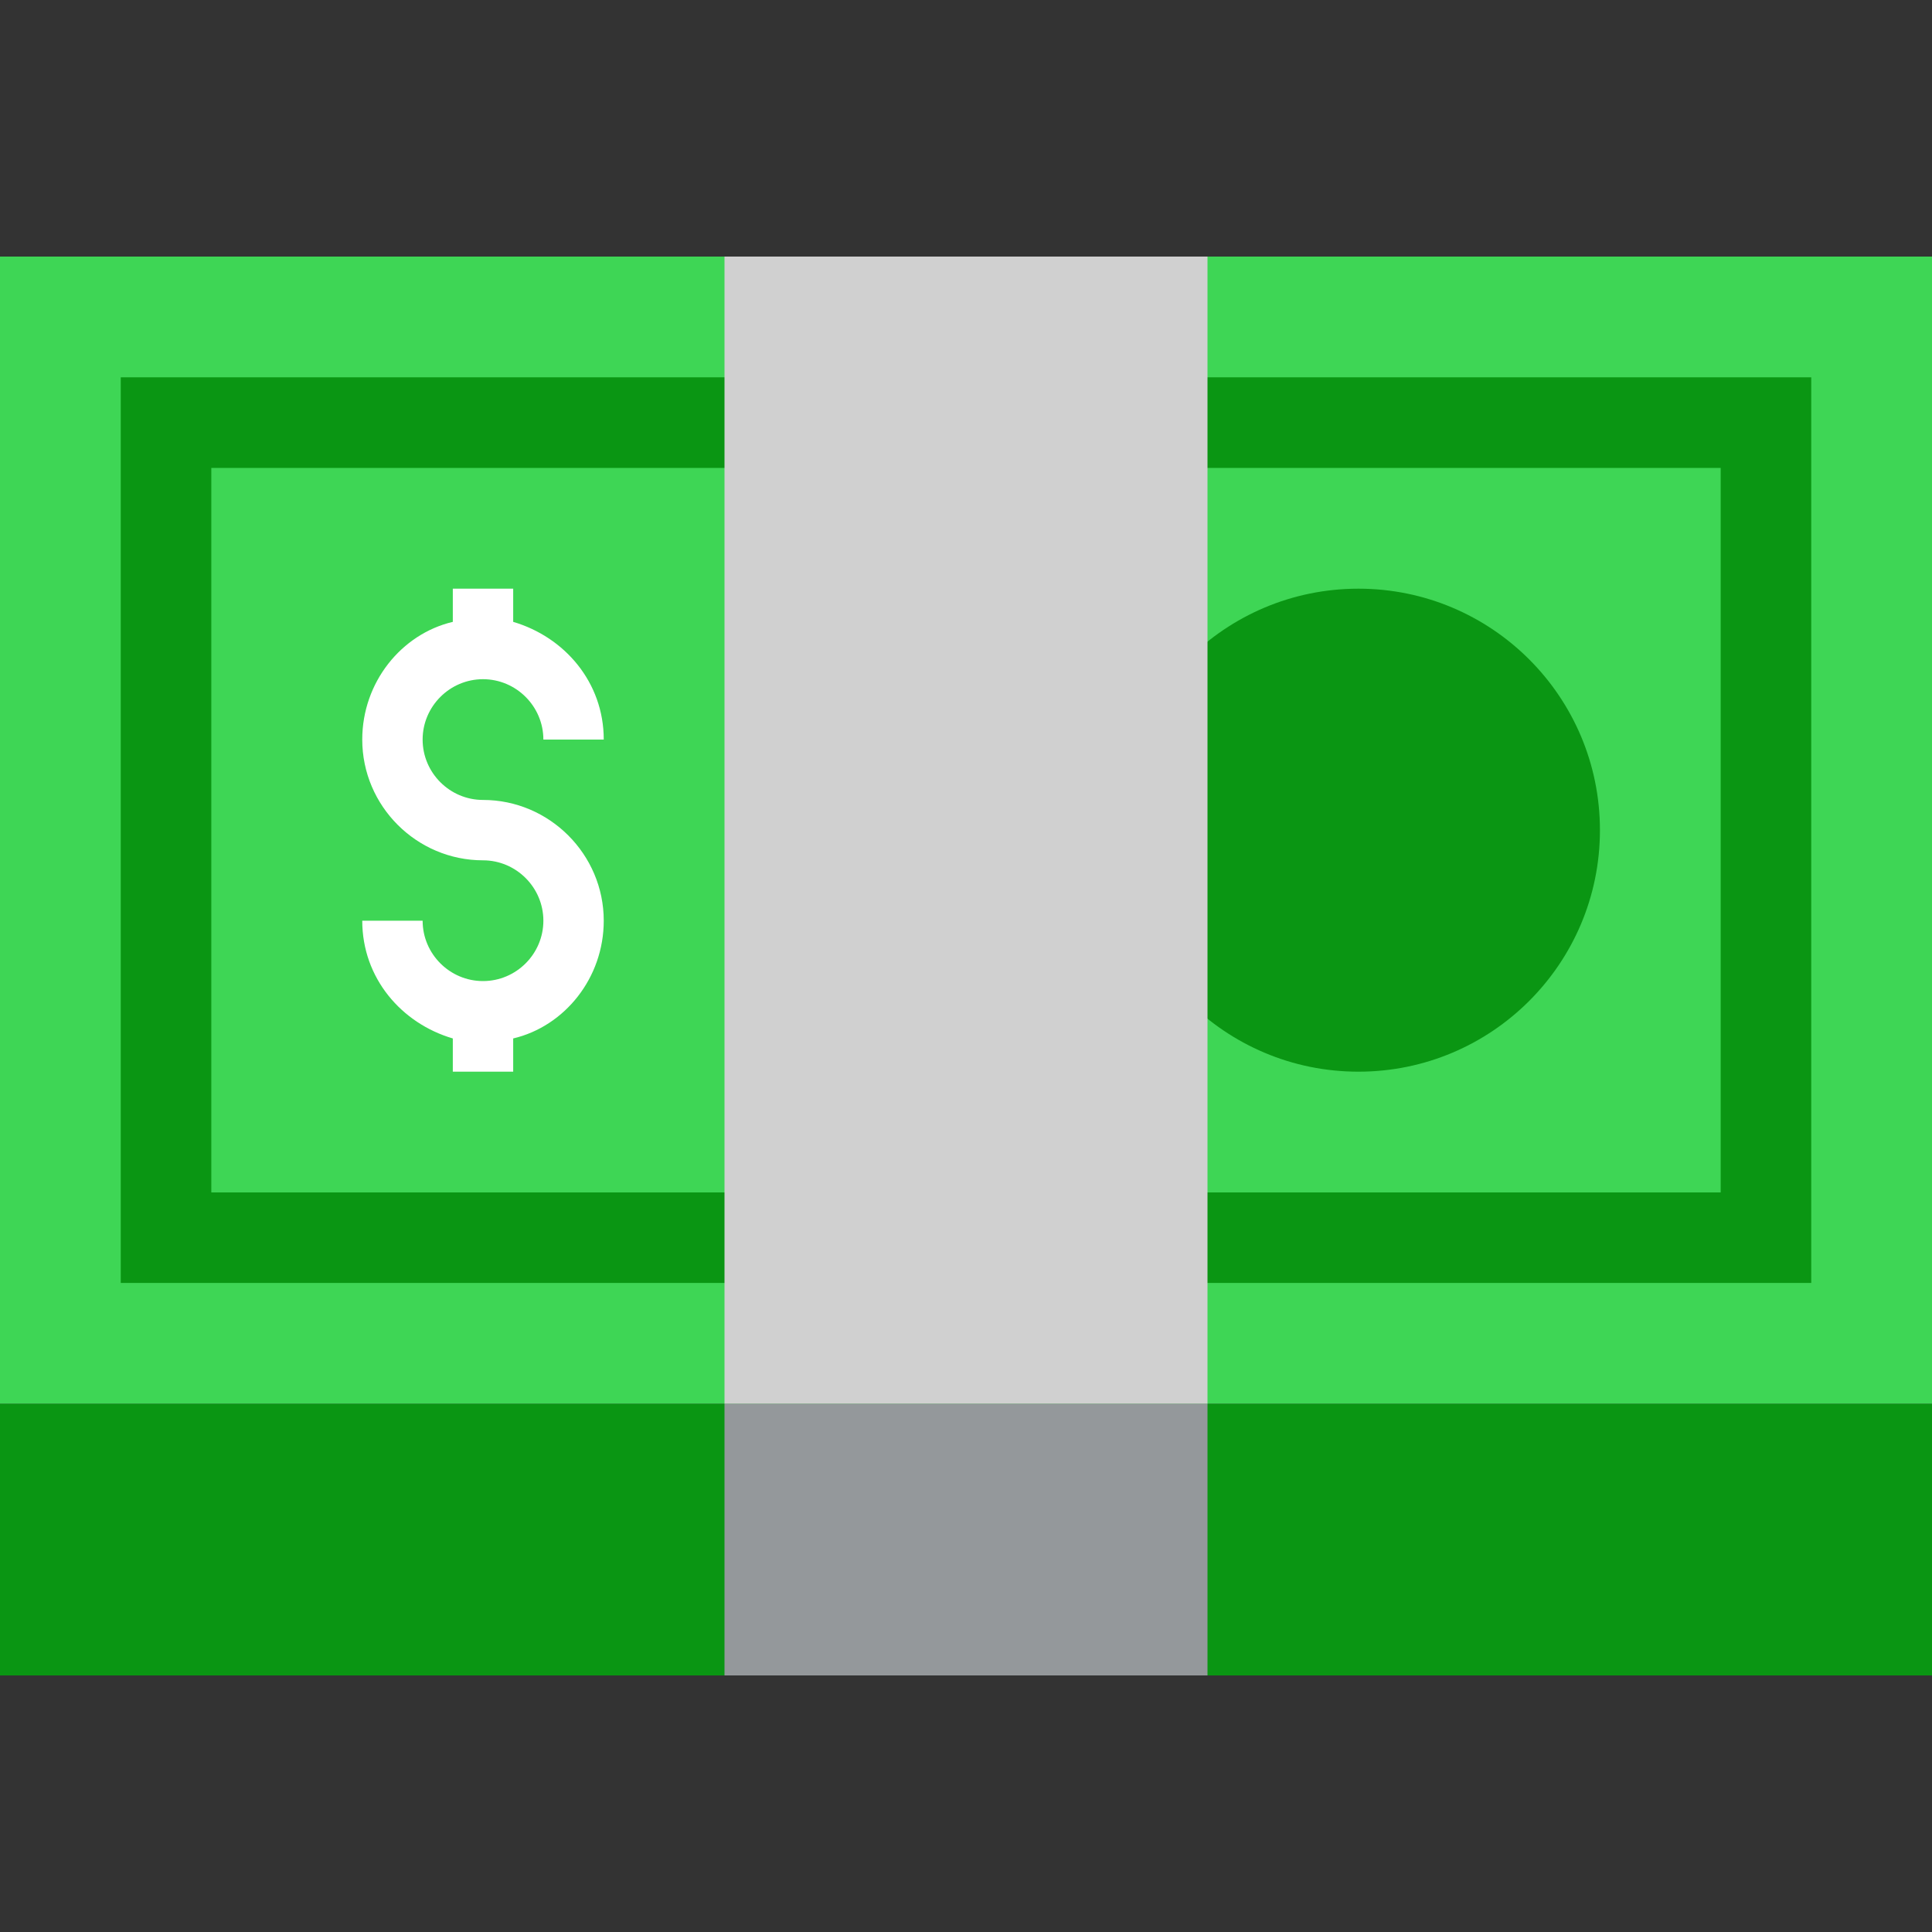
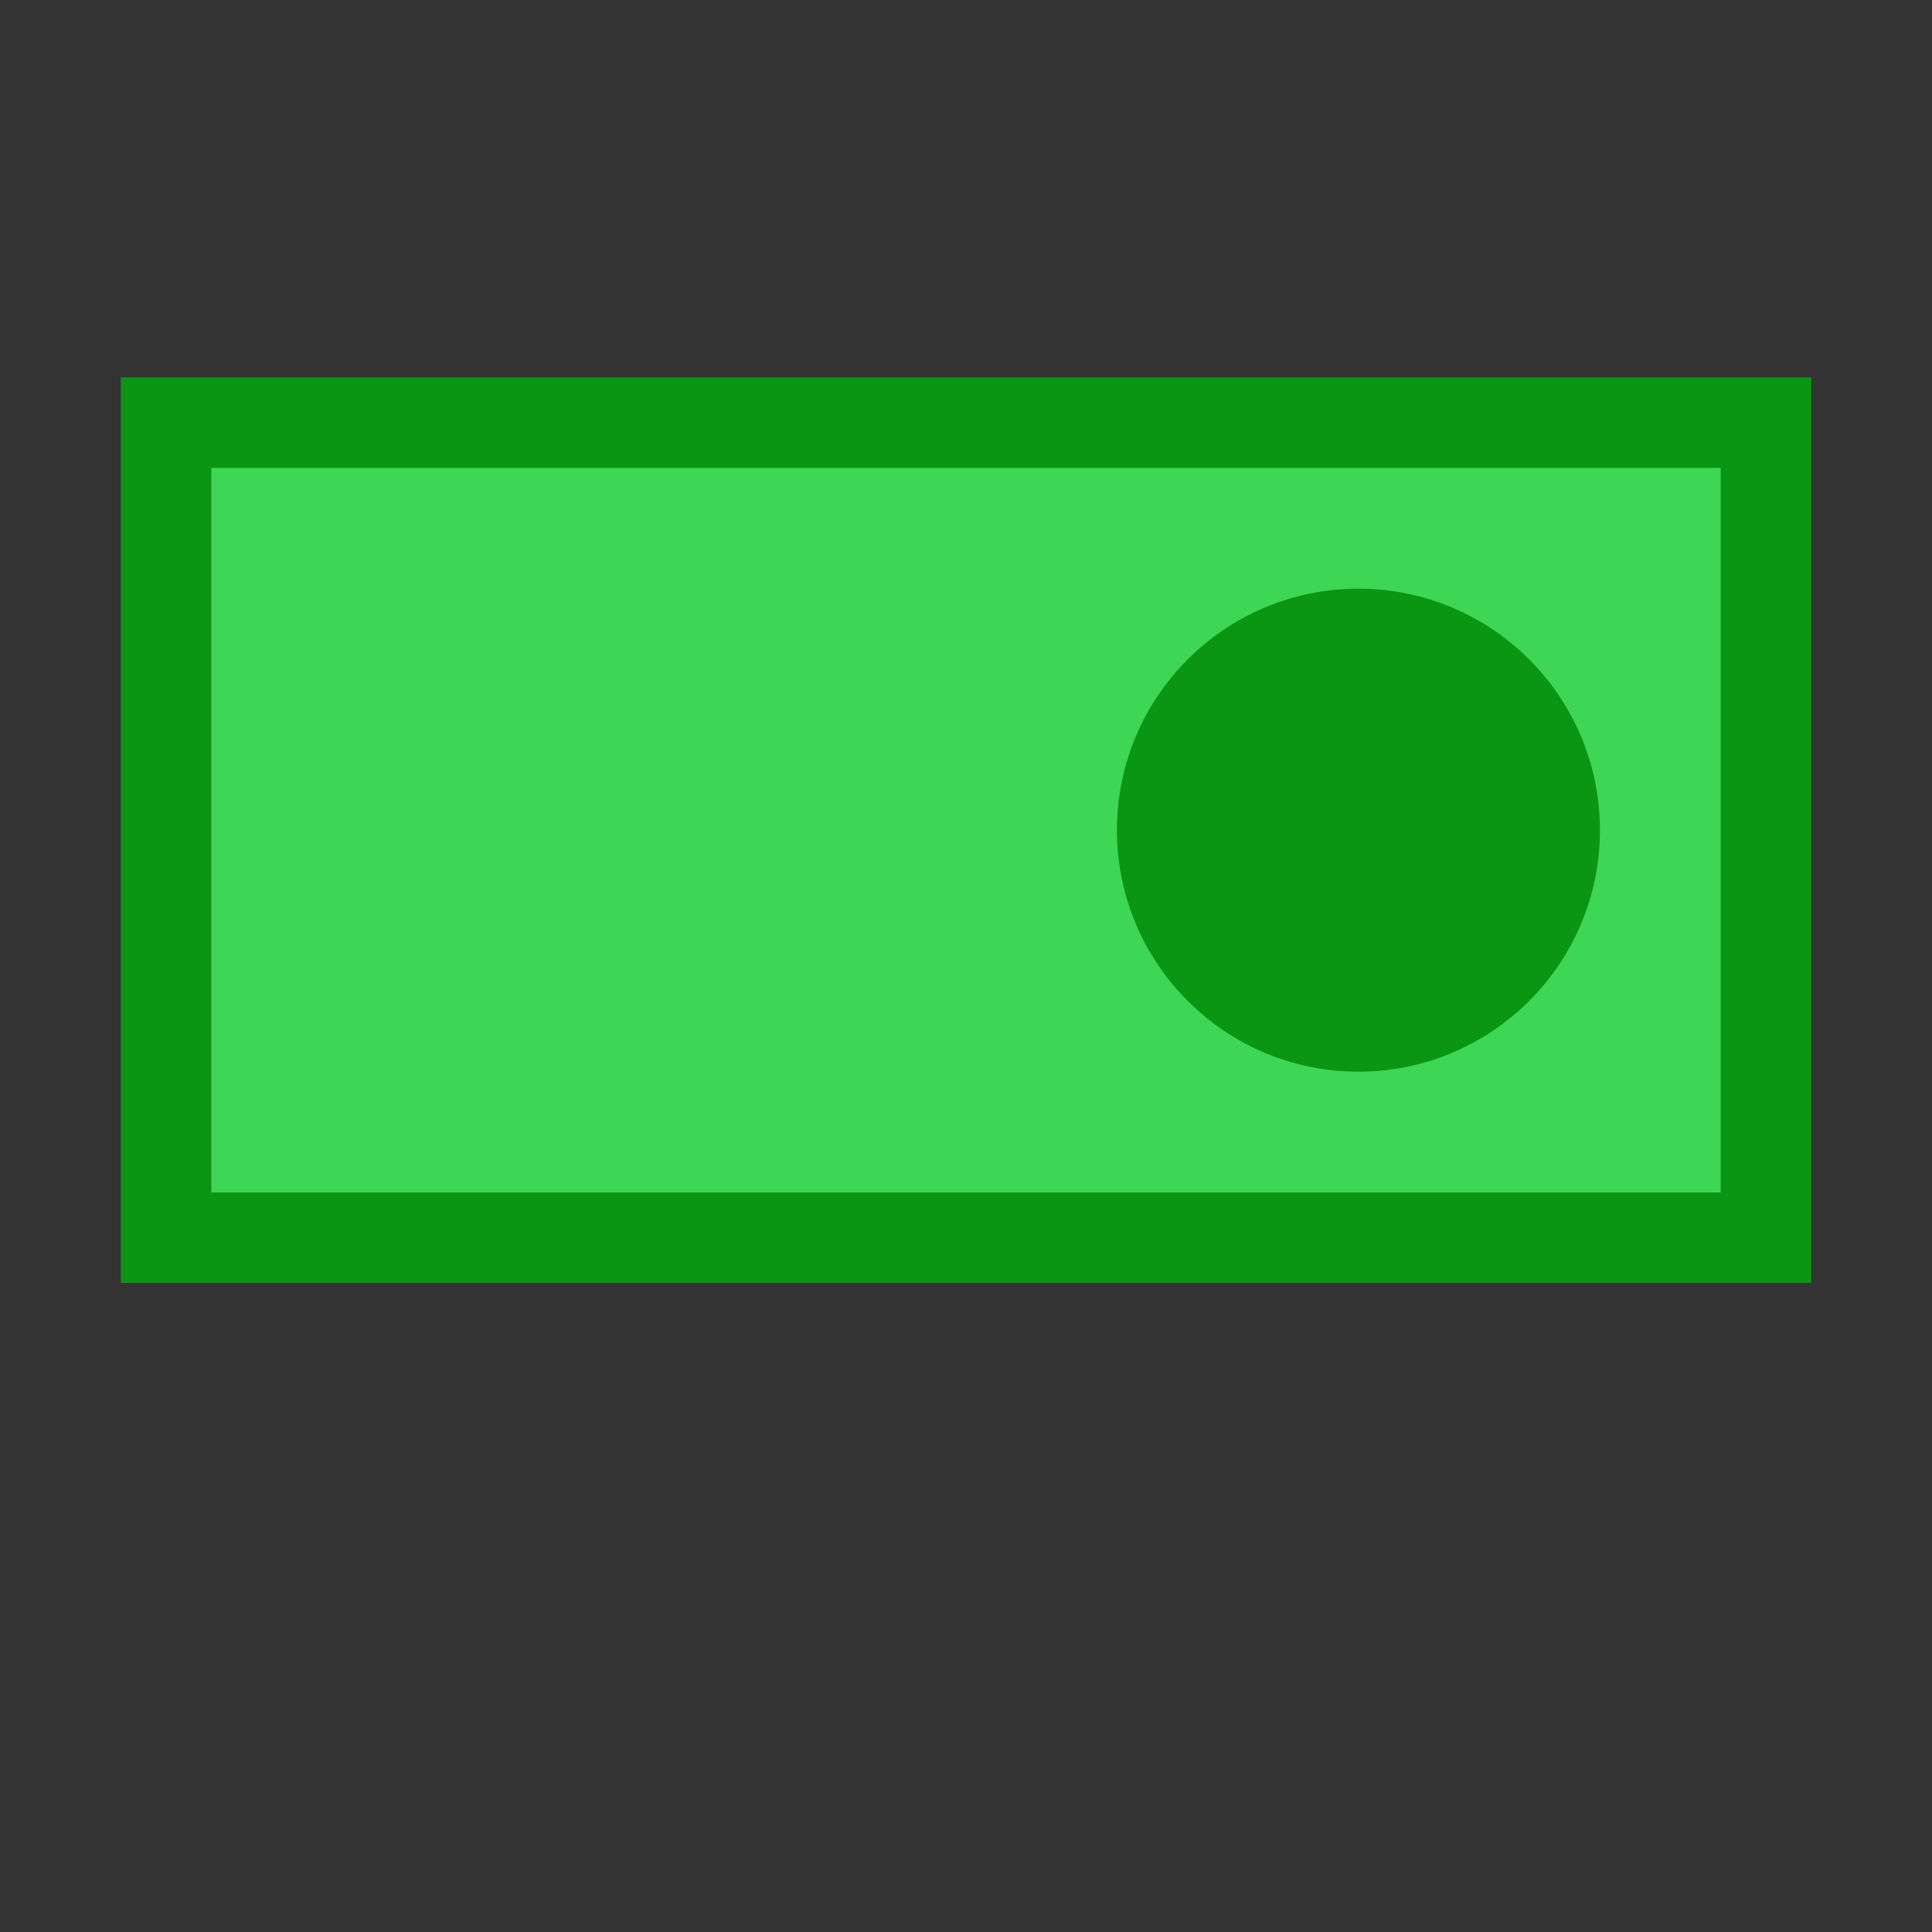
<svg xmlns="http://www.w3.org/2000/svg" width="40" height="40" viewBox="0 0 40 40" fill="none">
  <rect x="0" y="0" width="40" height="40" fill="#333333" stroke="none" />
  <g id="emojione:dollar-banknote">
-     <path id="Vector" d="M0 29.062H40V34.688H0V29.062Z" fill="#0A9613" />
-     <path id="Vector_2" d="M0 5.312H40V29.062H0V5.312Z" fill="#3ED655" />
-     <path id="Vector_3" d="M15 29.062H25V34.688H15V29.062Z" fill="#94989B" />
    <path id="Vector_4" d="M2.5 7.812H37.5V26.562H2.5V7.812Z" fill="#0A9613" />
    <path id="Vector_5" d="M4.375 9.688H35.625V24.688H4.375V9.688Z" fill="#3ED655" />
    <path id="Vector_6" d="M28.125 22.188C30.886 22.188 33.125 19.949 33.125 17.188C33.125 14.426 30.886 12.188 28.125 12.188C25.364 12.188 23.125 14.426 23.125 17.188C23.125 19.949 25.364 22.188 28.125 22.188Z" fill="#0A9613" />
-     <path id="Vector_7" d="M15 5.312H25V29.062H15V5.312Z" fill="#D0D0D0" />
-     <path id="Vector_8" d="M10 16.562C9.312 16.562 8.75 16 8.75 15.312C8.75 14.625 9.312 14.062 10 14.062C10.688 14.062 11.25 14.625 11.25 15.312H12.5C12.5 14.125 11.688 13.188 10.625 12.875V12.188H9.375V12.875C8.312 13.125 7.5 14.125 7.5 15.312C7.5 16.688 8.625 17.812 10 17.812C10.688 17.812 11.25 18.375 11.25 19.062C11.25 19.75 10.688 20.312 10 20.312C9.312 20.312 8.75 19.75 8.75 19.062H7.5C7.5 20.25 8.312 21.188 9.375 21.5V22.188H10.625V21.5C11.688 21.25 12.5 20.25 12.5 19.062C12.5 17.688 11.375 16.562 10 16.562Z" fill="white" />
  </g>
</svg>